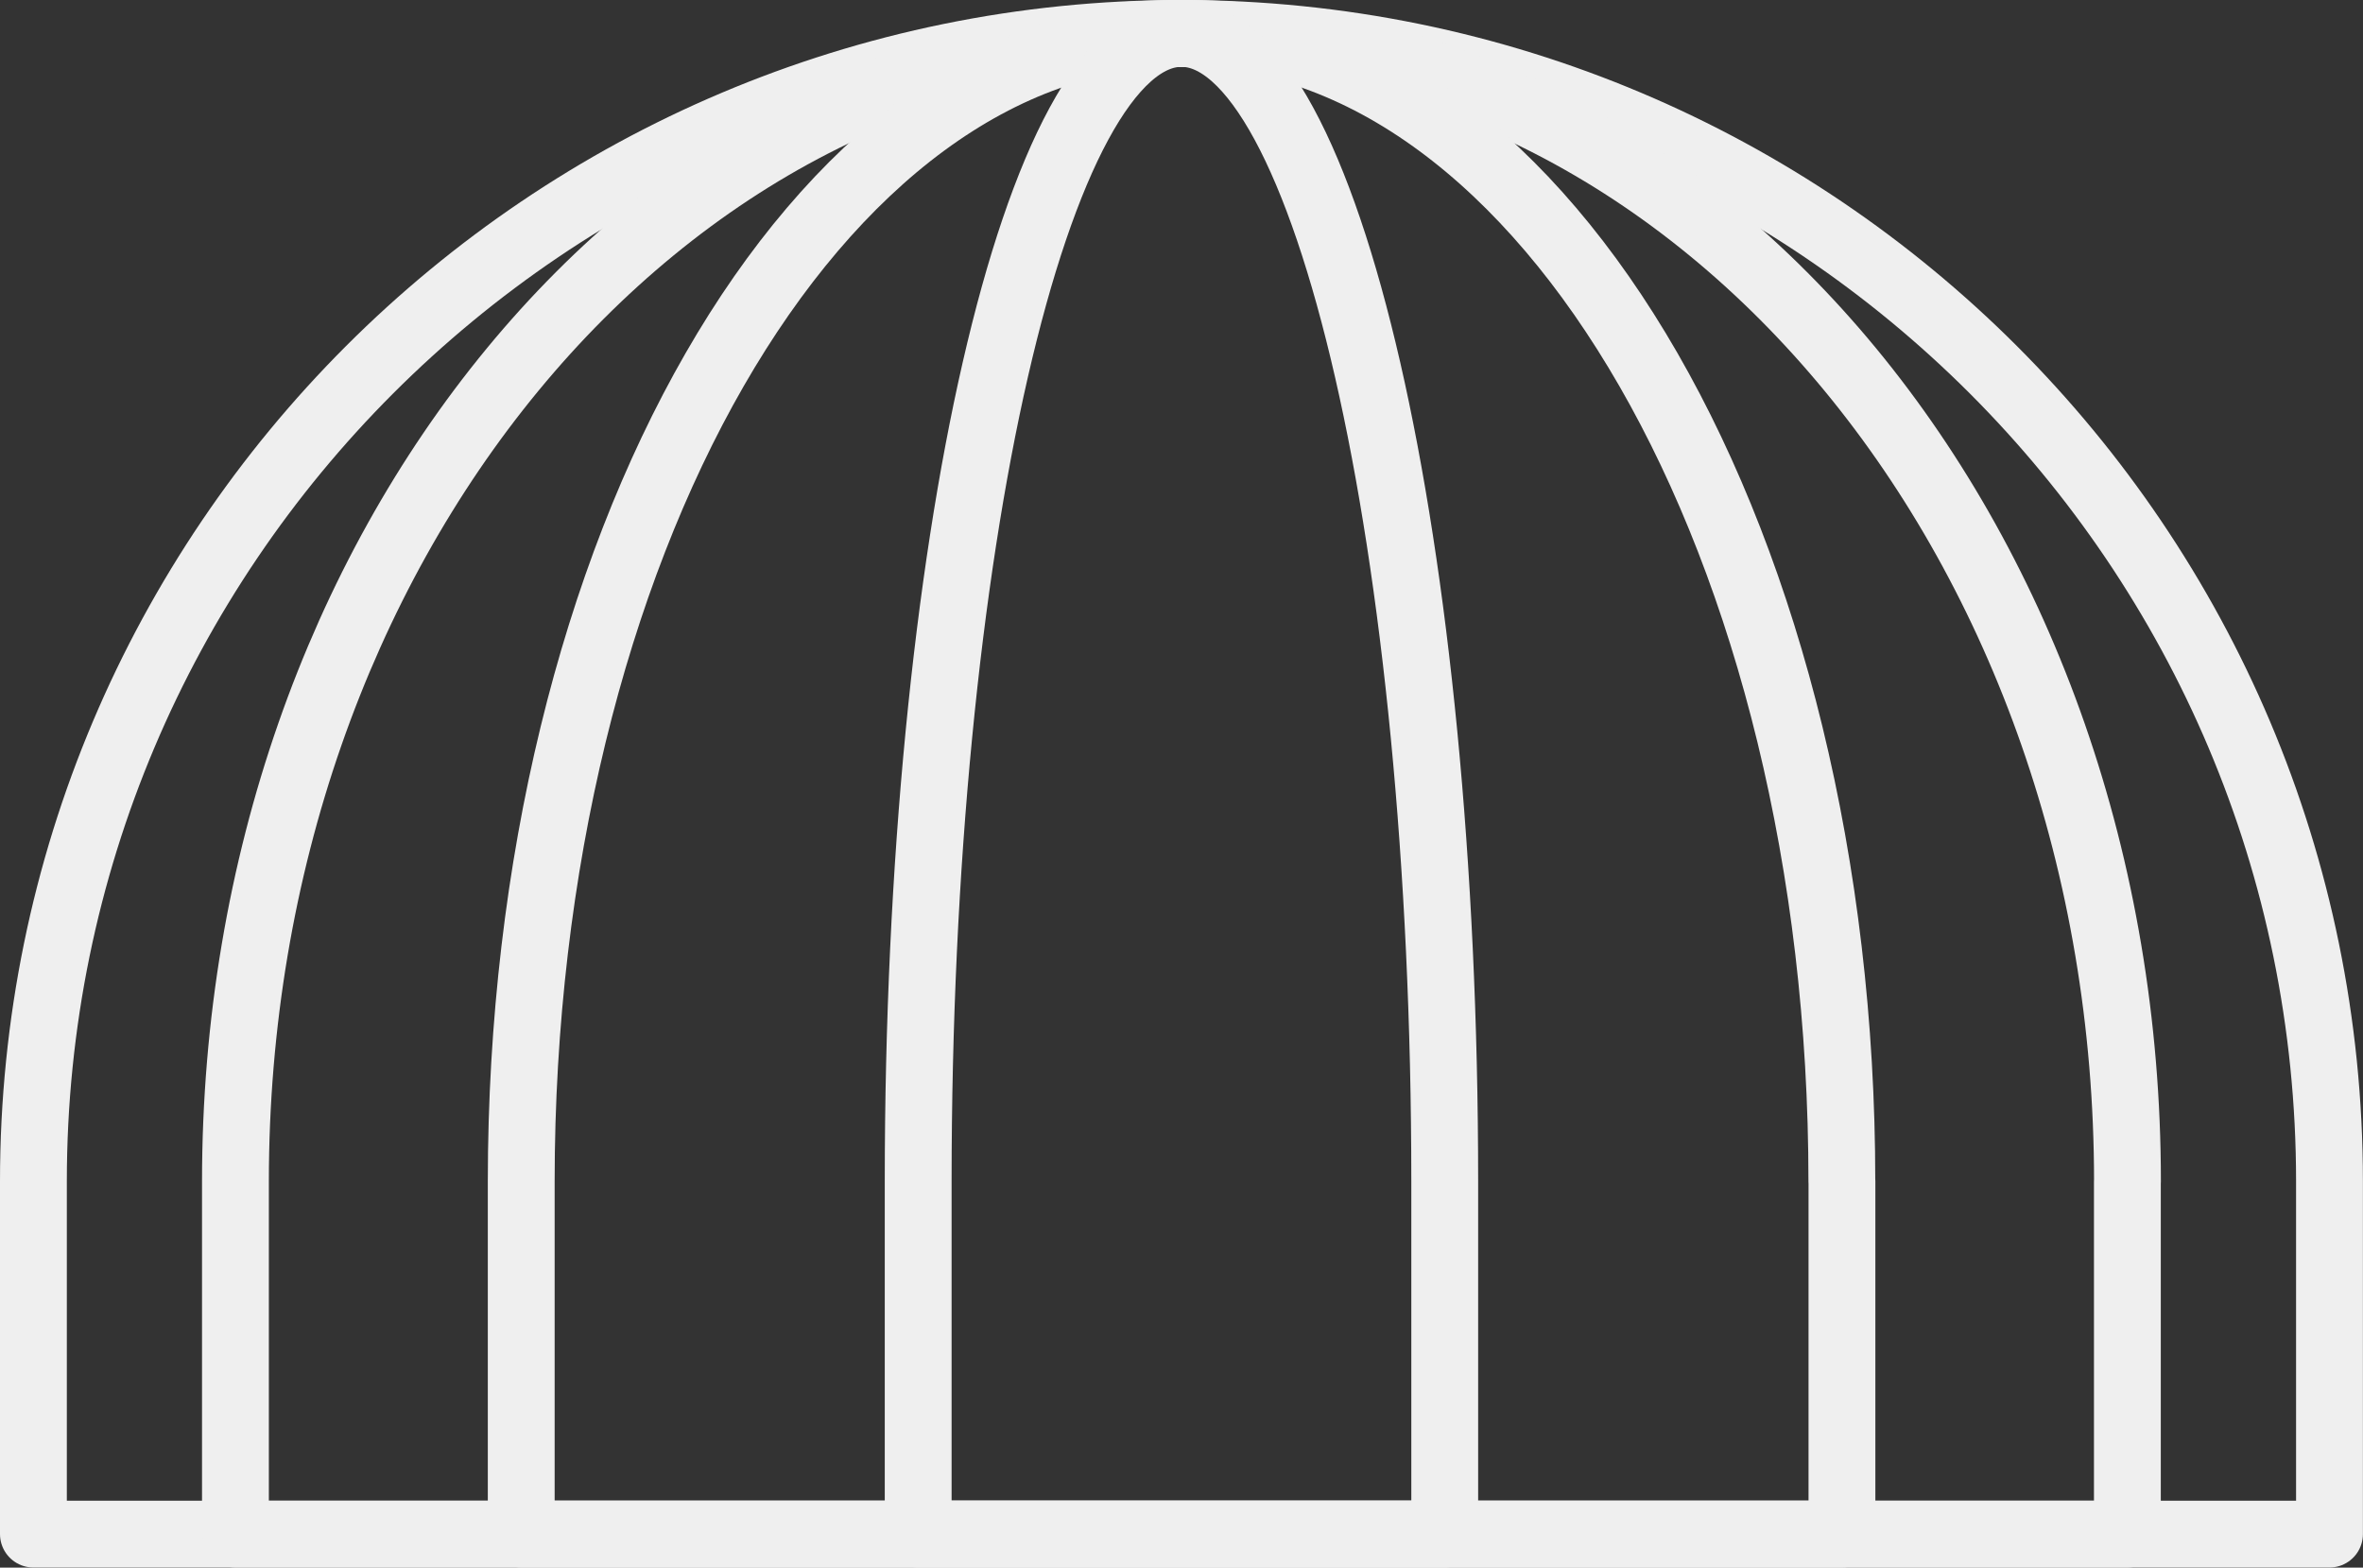
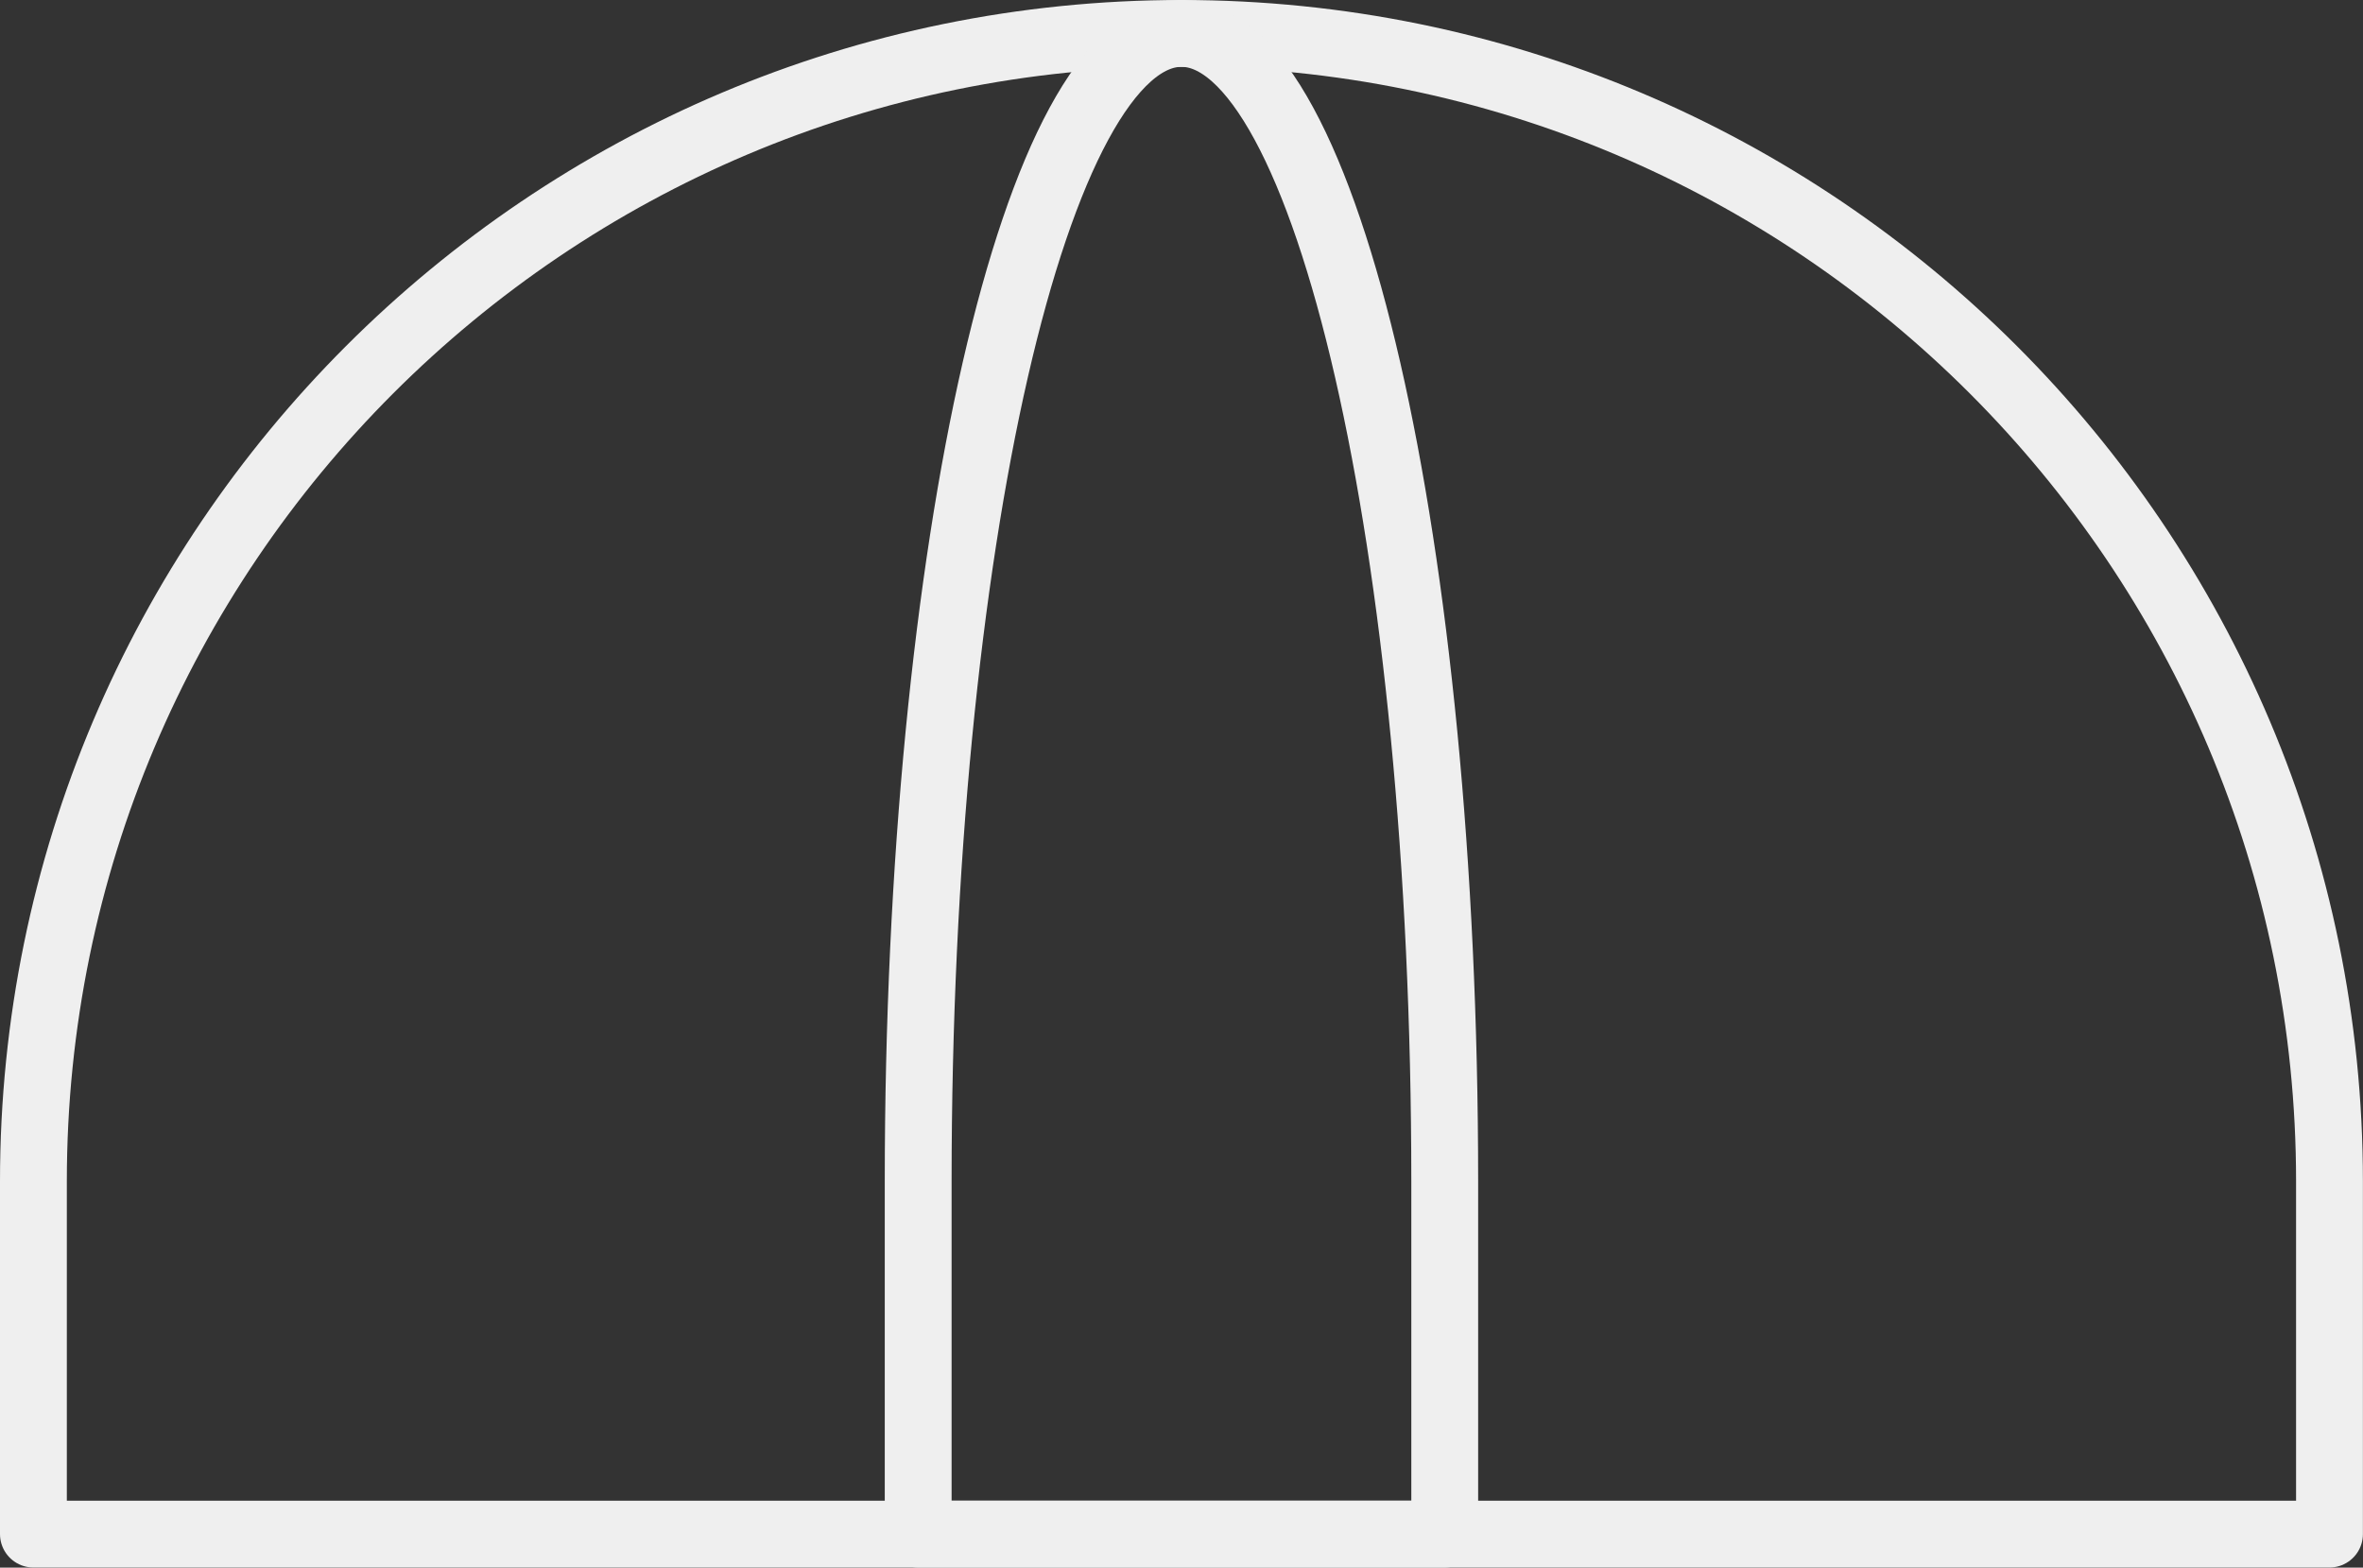
<svg xmlns="http://www.w3.org/2000/svg" xml:space="preserve" width="17.949mm" height="11.908mm" version="1.1" style="shape-rendering:geometricPrecision; text-rendering:geometricPrecision; image-rendering:optimizeQuality; fill-rule:evenodd; clip-rule:evenodd" viewBox="0 0 266.57 176.85">
  <rect x="0" y="0" width="266.57" height="176.85" fill="#333333" stroke="none" />
  <defs>
    <style type="text/css"> .str0 {stroke:#EFEFEF;stroke-width:7.54;stroke-linejoin:round;stroke-miterlimit:10} .fil0 {fill:none;fill-rule:nonzero} </style>
  </defs>
  <g id="Слой_x0020_1">
    <path class="fil0 str0" d="M262.79 133.28c0,-71.53 -57.98,-129.51 -129.51,-129.51 -71.53,0 -129.51,57.99 -129.51,129.51l0 39.79 259.02 0 0 -39.79z" />
-     <path class="fil0 str0" d="M240 133.28c0,-71.53 -47.78,-129.51 -106.72,-129.51 -58.94,0 -106.72,57.99 -106.72,129.51l0 39.79 213.43 0 0 -39.79z" />
-     <path class="fil0 str0" d="M207.78 133.28c0,-71.53 -33.35,-129.51 -74.49,-129.51 -41.14,0 -74.49,57.99 -74.49,129.51l0 39.79 148.99 0 0 -39.79z" />
    <path class="fil0 str0" d="M162.98 133.28c0,-71.53 -13.3,-129.51 -29.7,-129.51 -16.4,0 -29.7,57.99 -29.7,129.51l0 39.79 59.4 0 0 -39.79z" />
  </g>
</svg>